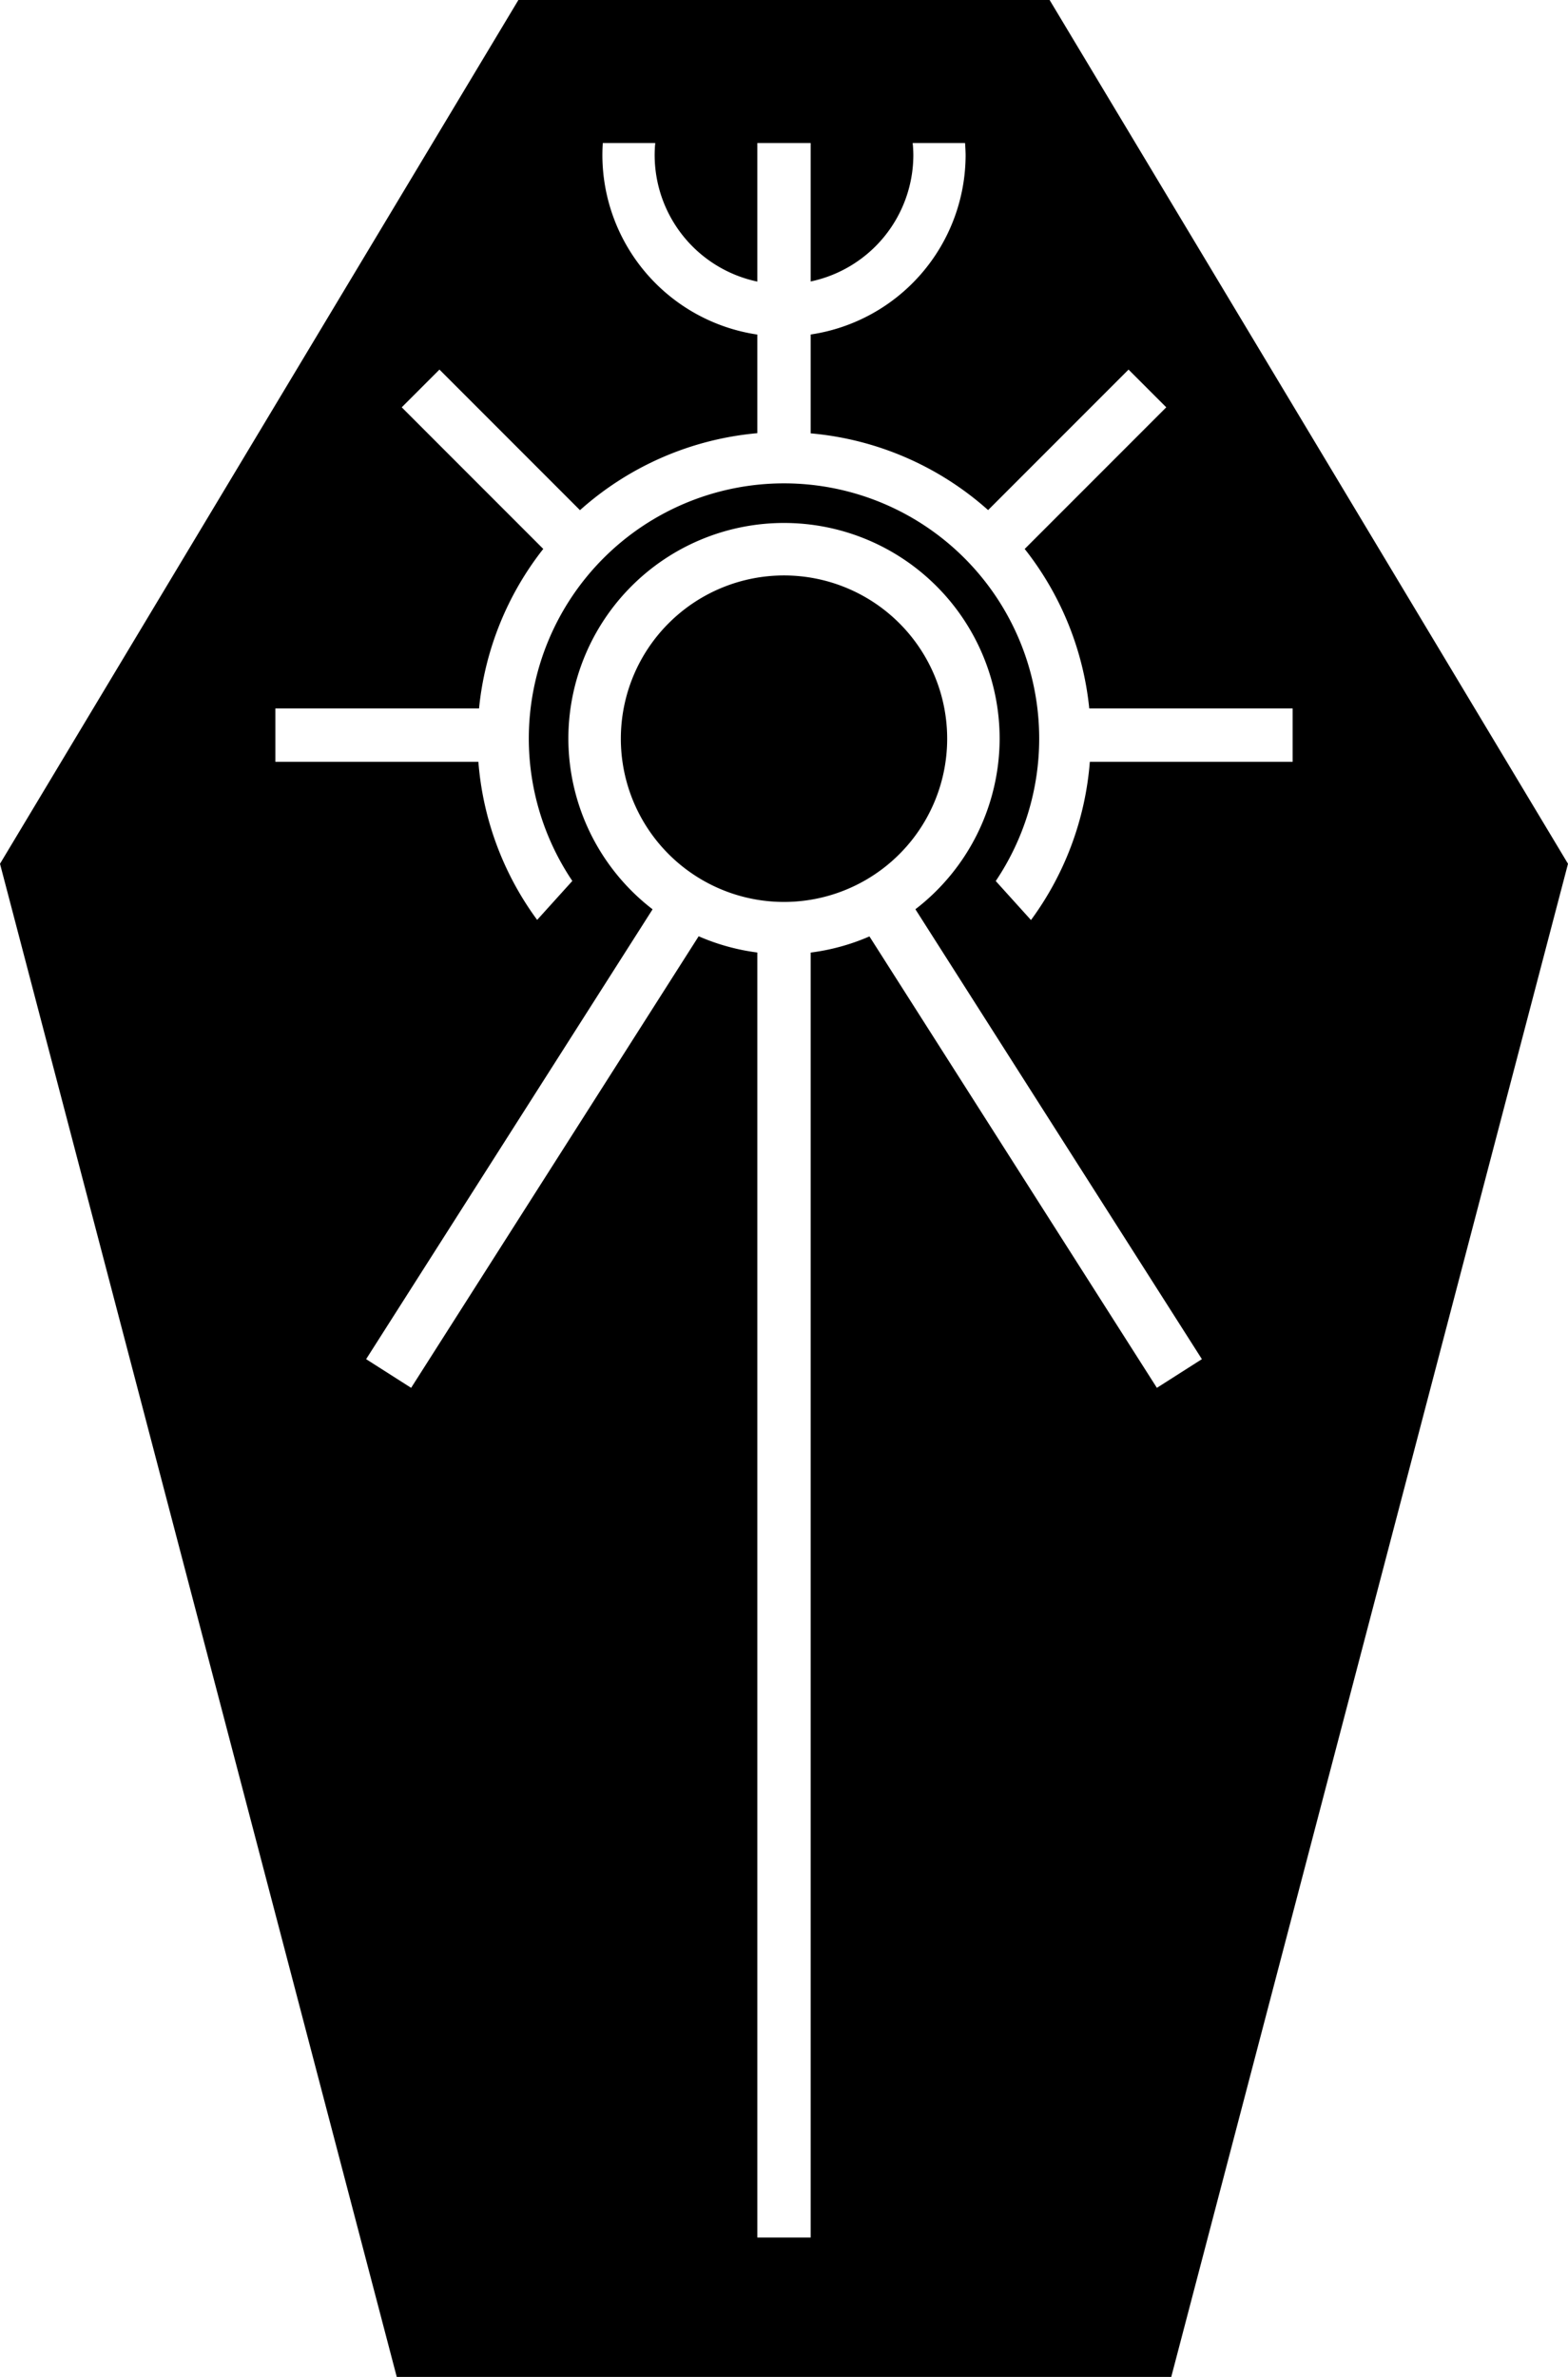
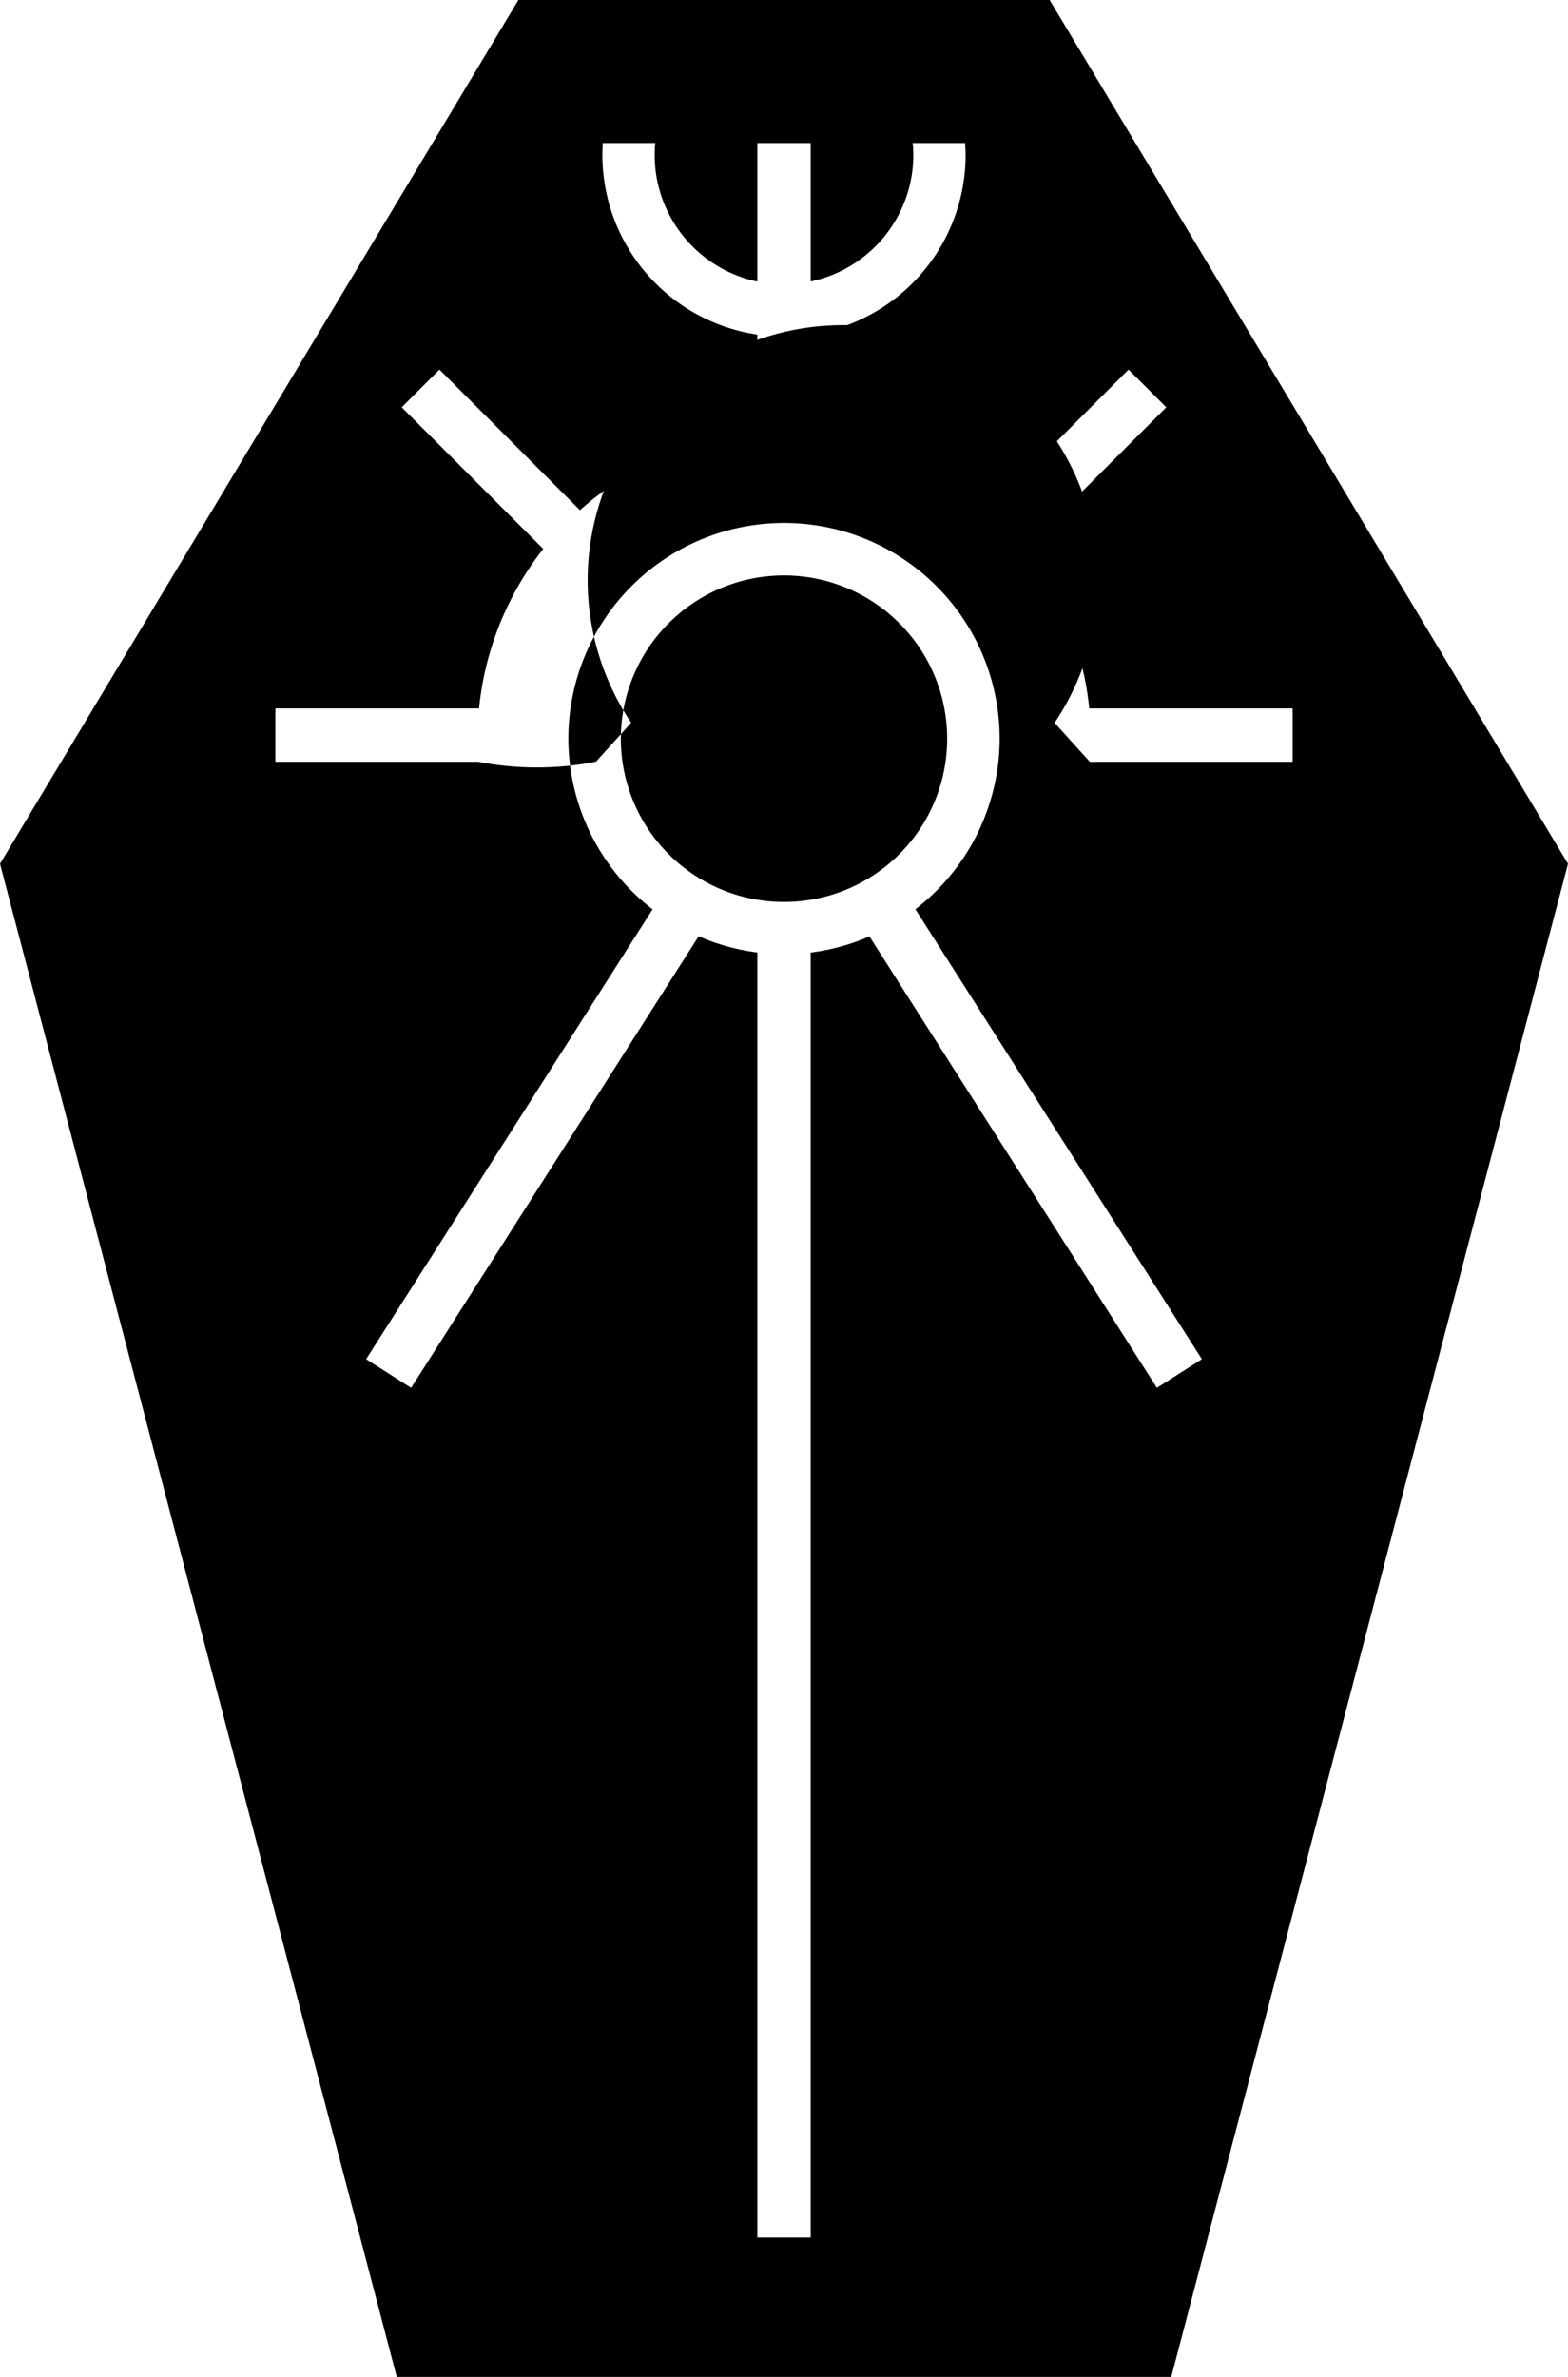
<svg xmlns="http://www.w3.org/2000/svg" version="1.1" x="0px" y="0px" viewBox="0 0 528.001 800" width="528.001" height="800">
-   <path fill="#000000" fill-opacity="1" stroke-width="1.6" d="M 174.561,0 0,290.721 133.601,800 H 394.4 L 528.001,290.721 353.44,0 Z m 28.427,48.136 h 17.657 a 43.556,43.556 0 0 0 -0.2,4.033 43.556,43.556 0 0 0 34.574,42.605 V 48.136 h 17.962 V 94.738 A 43.556,43.556 0 0 0 307.556,52.169 43.556,43.556 0 0 0 307.333,48.136 h 17.624 a 61.155,61.155 0 0 1 0.2,4.033 61.155,61.155 0 0 1 -52.176,60.416 v 33.27 a 103.303,103.303 0 0 1 59.748,25.826 l 47.29,-47.29 12.703,12.703 -47.67,47.67 a 103.303,103.303 0 0 1 21.74,53.68 h 68.483 v 17.965 h -68.29 a 103.303,103.303 0 0 1 -19.817,53.25 l -11.864,-13.129 a 85.936,85.936 0 0 0 14.63,-47.91 85.936,85.936 0 0 0 -85.934,-85.937 85.936,85.936 0 0 0 -85.934,85.937 85.936,85.936 0 0 0 14.659,47.88 l -11.848,13.109 A 103.303,103.303 0 0 1 161.088,256.409 H 92.726 v -17.965 h 68.581 a 103.303,103.303 0 0 1 21.628,-53.693 l -47.657,-47.657 12.703,-12.703 47.32,47.32 a 103.303,103.303 0 0 1 59.718,-25.914 v -33.191 a 61.155,61.155 0 0 1 -52.176,-60.436 61.155,61.155 0 0 1 0.144,-4.033 z m 61.016,127.877 a 72.612,72.612 0 0 1 72.608,72.608 72.612,72.612 0 0 1 -28.365,57.408 l 96.471,151.422 -15.154,9.656 -96.792,-151.936 a 72.612,72.612 0 0 1 -19.79,5.439 V 753.083 H 255.02 V 320.587 a 72.612,72.612 0 0 1 -19.758,-5.465 l -96.822,151.986 -15.154,-9.656 96.461,-151.406 a 72.612,72.612 0 0 1 -28.358,-57.425 72.612,72.612 0 0 1 72.615,-72.608 z m 0,17.664 a 54.946,54.946 0 0 0 -54.944,54.944 54.946,54.946 0 0 0 54.944,54.948 54.946,54.946 0 0 0 54.944,-54.948 54.946,54.946 0 0 0 -54.944,-54.944 z" id="path6" />
+   <path fill="#000000" fill-opacity="1" stroke-width="1.6" d="M 174.561,0 0,290.721 133.601,800 H 394.4 L 528.001,290.721 353.44,0 Z m 28.427,48.136 h 17.657 a 43.556,43.556 0 0 0 -0.2,4.033 43.556,43.556 0 0 0 34.574,42.605 V 48.136 h 17.962 V 94.738 A 43.556,43.556 0 0 0 307.556,52.169 43.556,43.556 0 0 0 307.333,48.136 h 17.624 a 61.155,61.155 0 0 1 0.2,4.033 61.155,61.155 0 0 1 -52.176,60.416 v 33.27 a 103.303,103.303 0 0 1 59.748,25.826 l 47.29,-47.29 12.703,12.703 -47.67,47.67 a 103.303,103.303 0 0 1 21.74,53.68 h 68.483 v 17.965 h -68.29 l -11.864,-13.129 a 85.936,85.936 0 0 0 14.63,-47.91 85.936,85.936 0 0 0 -85.934,-85.937 85.936,85.936 0 0 0 -85.934,85.937 85.936,85.936 0 0 0 14.659,47.88 l -11.848,13.109 A 103.303,103.303 0 0 1 161.088,256.409 H 92.726 v -17.965 h 68.581 a 103.303,103.303 0 0 1 21.628,-53.693 l -47.657,-47.657 12.703,-12.703 47.32,47.32 a 103.303,103.303 0 0 1 59.718,-25.914 v -33.191 a 61.155,61.155 0 0 1 -52.176,-60.436 61.155,61.155 0 0 1 0.144,-4.033 z m 61.016,127.877 a 72.612,72.612 0 0 1 72.608,72.608 72.612,72.612 0 0 1 -28.365,57.408 l 96.471,151.422 -15.154,9.656 -96.792,-151.936 a 72.612,72.612 0 0 1 -19.79,5.439 V 753.083 H 255.02 V 320.587 a 72.612,72.612 0 0 1 -19.758,-5.465 l -96.822,151.986 -15.154,-9.656 96.461,-151.406 a 72.612,72.612 0 0 1 -28.358,-57.425 72.612,72.612 0 0 1 72.615,-72.608 z m 0,17.664 a 54.946,54.946 0 0 0 -54.944,54.944 54.946,54.946 0 0 0 54.944,54.948 54.946,54.946 0 0 0 54.944,-54.948 54.946,54.946 0 0 0 -54.944,-54.944 z" id="path6" />
</svg>